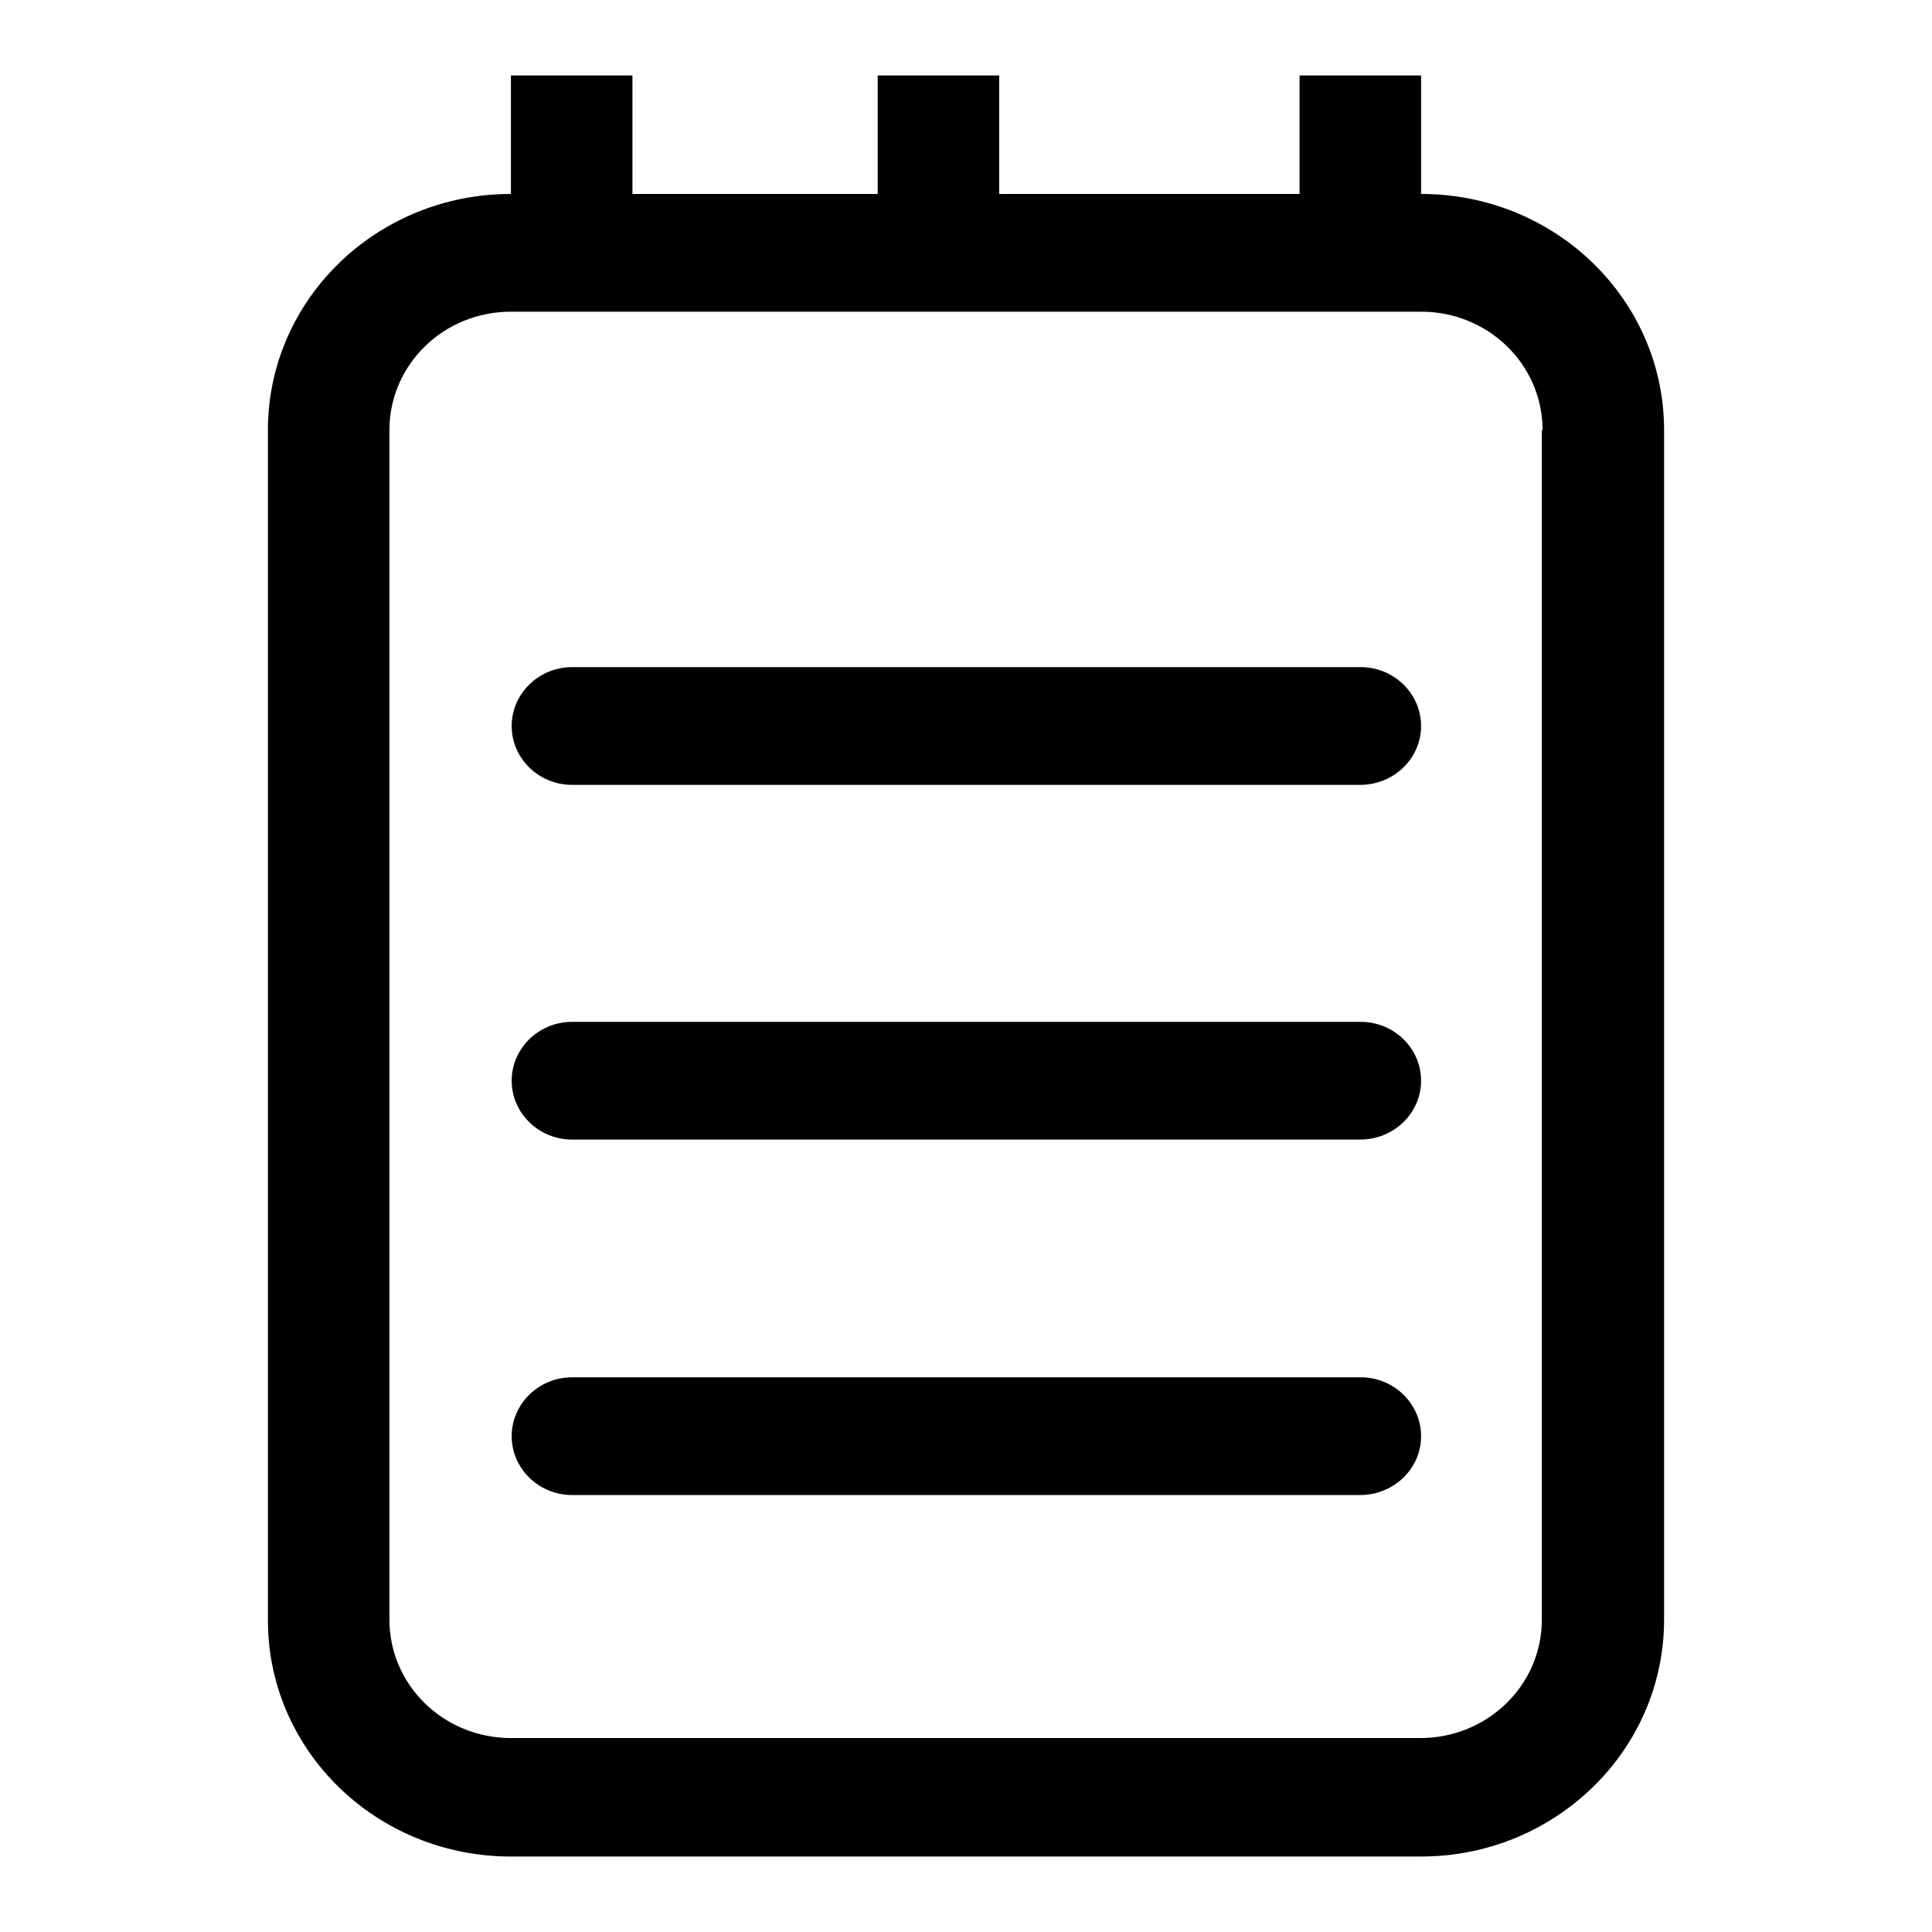
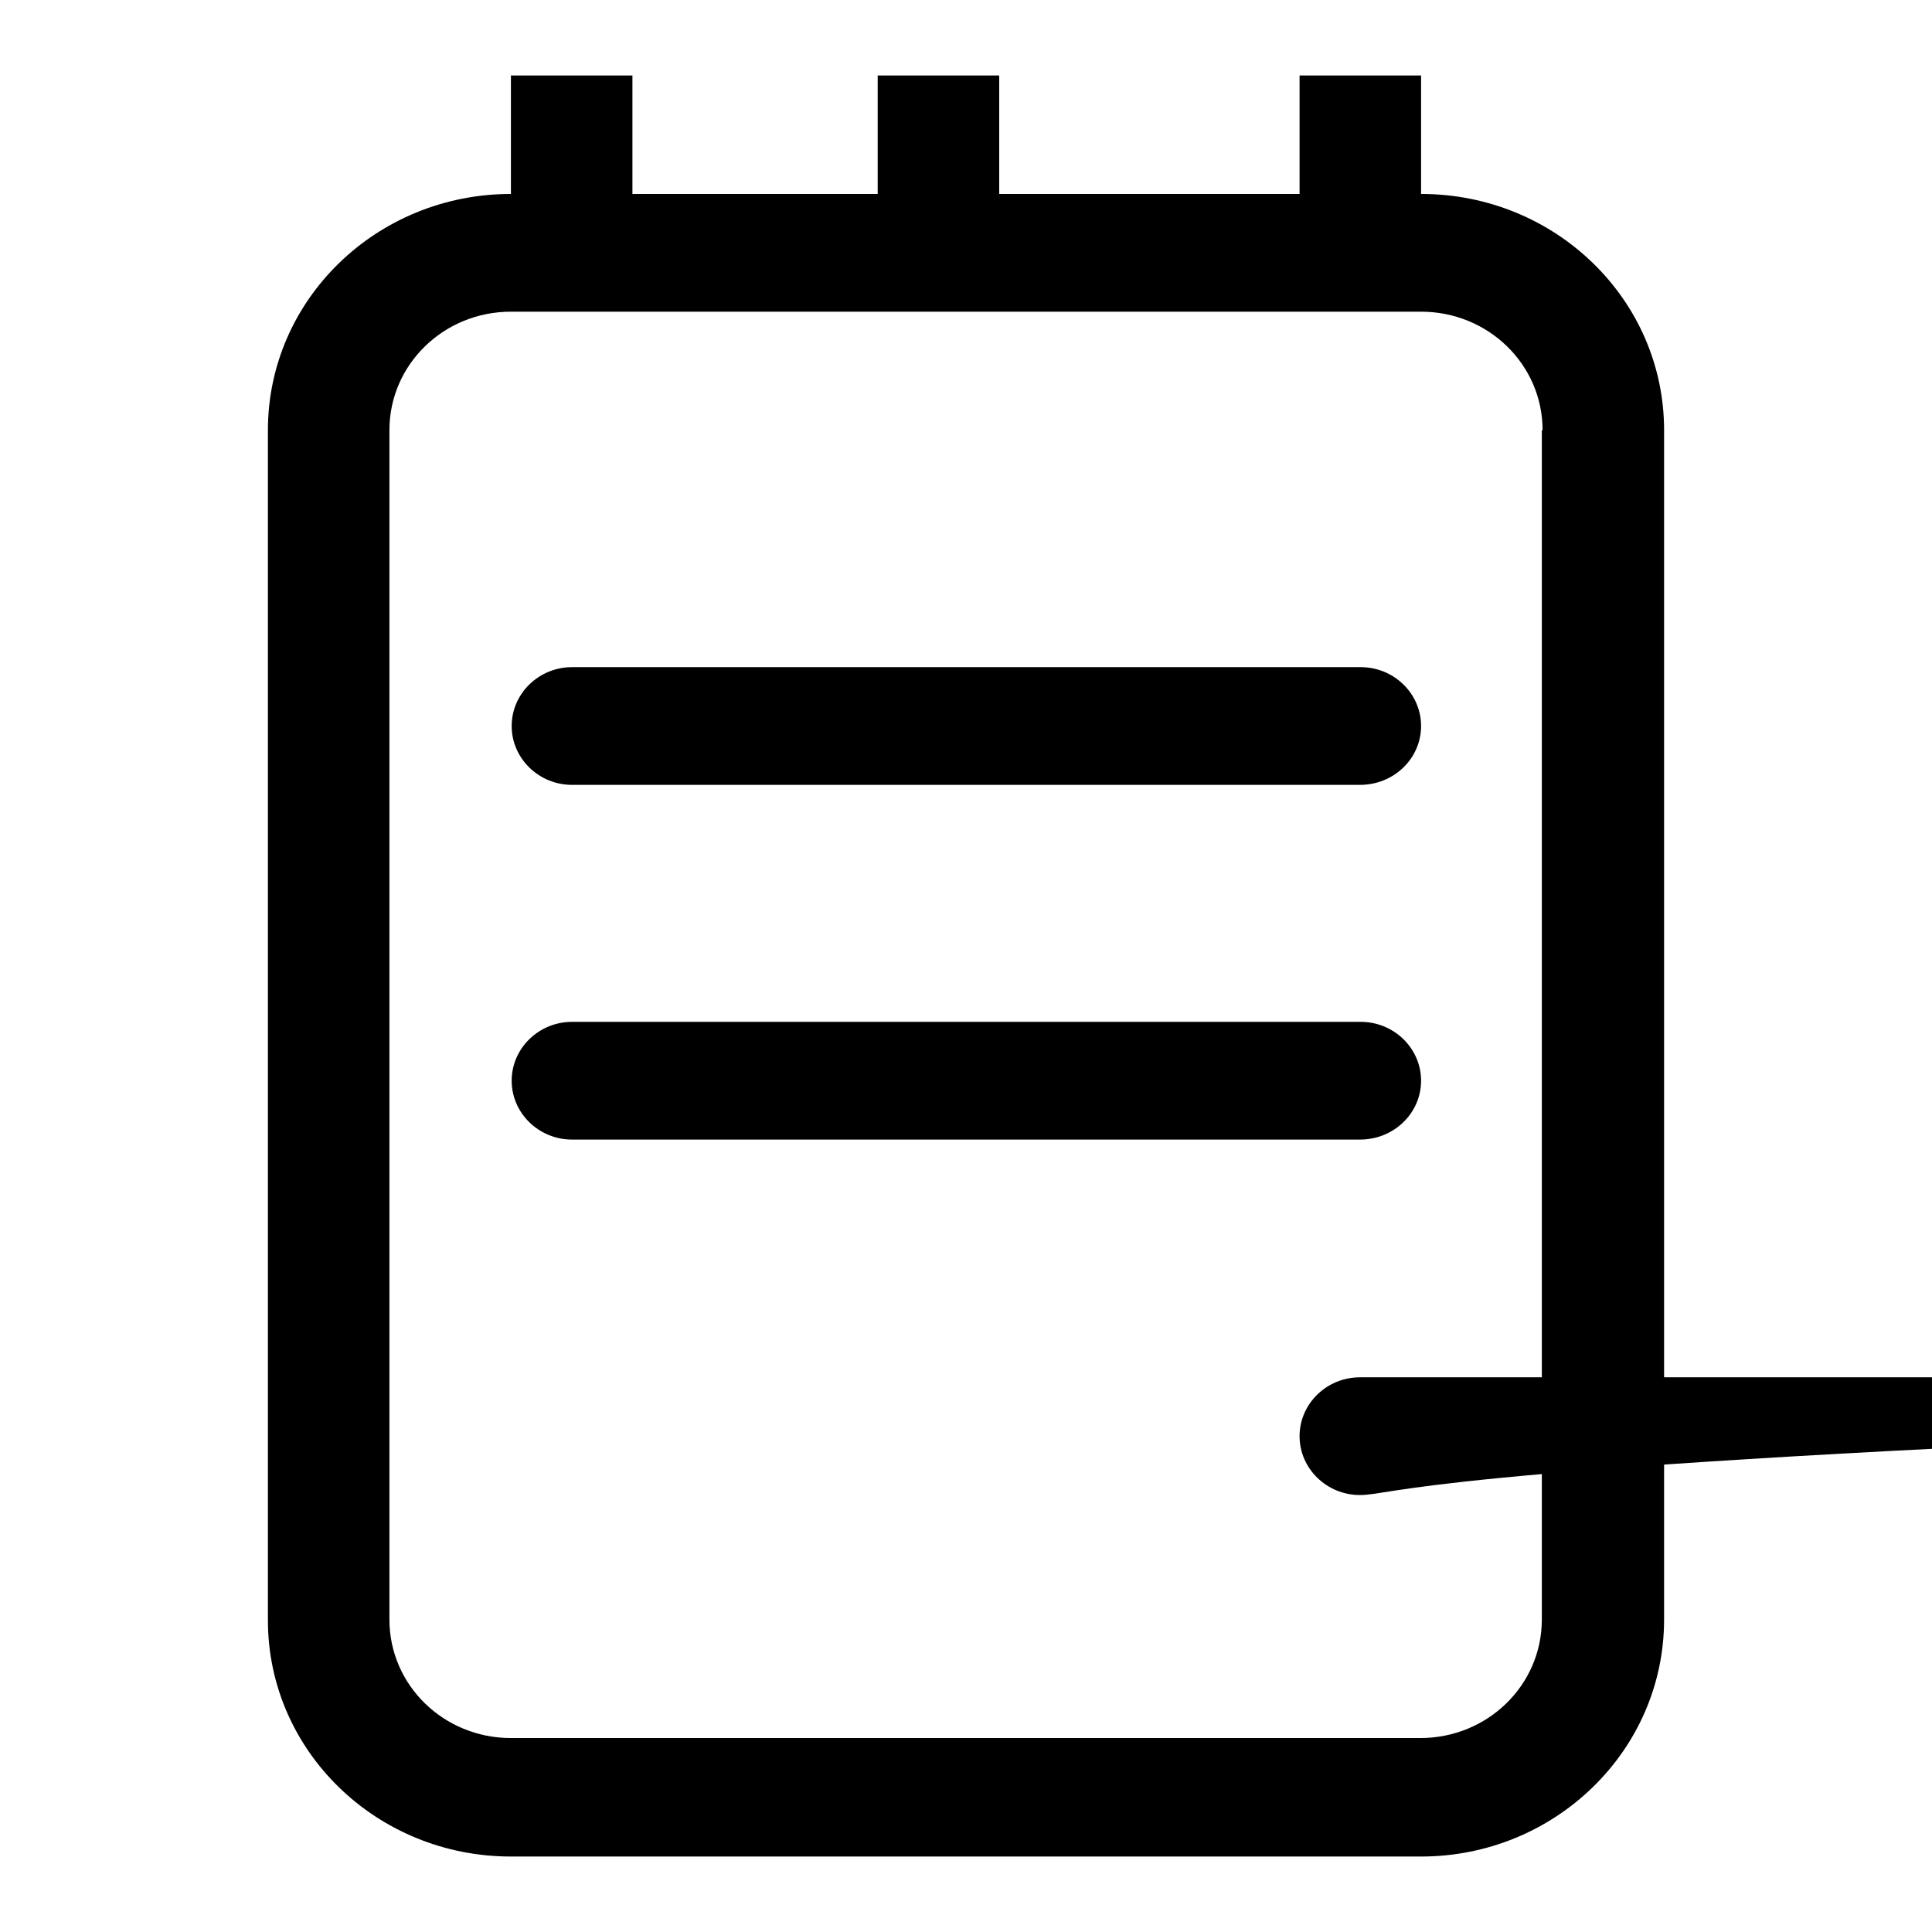
<svg xmlns="http://www.w3.org/2000/svg" version="1.1" x="0px" y="0px" viewBox="0 0 256 256" enable-background="new 0 0 256 256" xml:space="preserve">
  <g>
-     <path fill="#000000" d="M188.3,246H67.7c-17.8,0-32.2-14-32.2-31.3V57c0-17.3,14.4-31.3,32.2-31.3V10h16.1v15.7h32.5V10h16.1v15.7 h39.8V10h16.1v15.7c17.8,0,32.2,14,32.2,31.3v157.6C220.5,232,206,246,188.3,246z M204.4,57c0-8.7-7.2-15.7-16.1-15.7H67.7 c-8.9,0-16.1,7-16.1,15.7v157.6c0,8.7,7.2,15.7,16.1,15.7h120.5c8.9,0,16.1-7,16.1-15.7V57L204.4,57z M180.2,198.1H75.8 c-4.4,0-8-3.5-8-7.8c0-4.3,3.6-7.8,8-7.8h104.5c4.4,0,8,3.5,8,7.8C188.3,194.6,184.7,198.1,180.2,198.1z M180.2,151H75.8 c-4.4,0-8-3.5-8-7.8c0-4.3,3.6-7.8,8-7.8h104.5c4.4,0,8,3.5,8,7.8C188.3,147.5,184.7,151,180.2,151z M180.2,104H75.8 c-4.4,0-8-3.5-8-7.8c0-4.3,3.6-7.8,8-7.8h104.5c4.4,0,8,3.5,8,7.8C188.3,100.5,184.7,104,180.2,104z" />
+     <path fill="#000000" d="M188.3,246H67.7c-17.8,0-32.2-14-32.2-31.3V57c0-17.3,14.4-31.3,32.2-31.3V10h16.1v15.7h32.5V10h16.1v15.7 h39.8V10h16.1v15.7c17.8,0,32.2,14,32.2,31.3v157.6C220.5,232,206,246,188.3,246z M204.4,57c0-8.7-7.2-15.7-16.1-15.7H67.7 c-8.9,0-16.1,7-16.1,15.7v157.6c0,8.7,7.2,15.7,16.1,15.7h120.5c8.9,0,16.1-7,16.1-15.7V57L204.4,57z M180.2,198.1c-4.4,0-8-3.5-8-7.8c0-4.3,3.6-7.8,8-7.8h104.5c4.4,0,8,3.5,8,7.8C188.3,194.6,184.7,198.1,180.2,198.1z M180.2,151H75.8 c-4.4,0-8-3.5-8-7.8c0-4.3,3.6-7.8,8-7.8h104.5c4.4,0,8,3.5,8,7.8C188.3,147.5,184.7,151,180.2,151z M180.2,104H75.8 c-4.4,0-8-3.5-8-7.8c0-4.3,3.6-7.8,8-7.8h104.5c4.4,0,8,3.5,8,7.8C188.3,100.5,184.7,104,180.2,104z" />
  </g>
</svg>